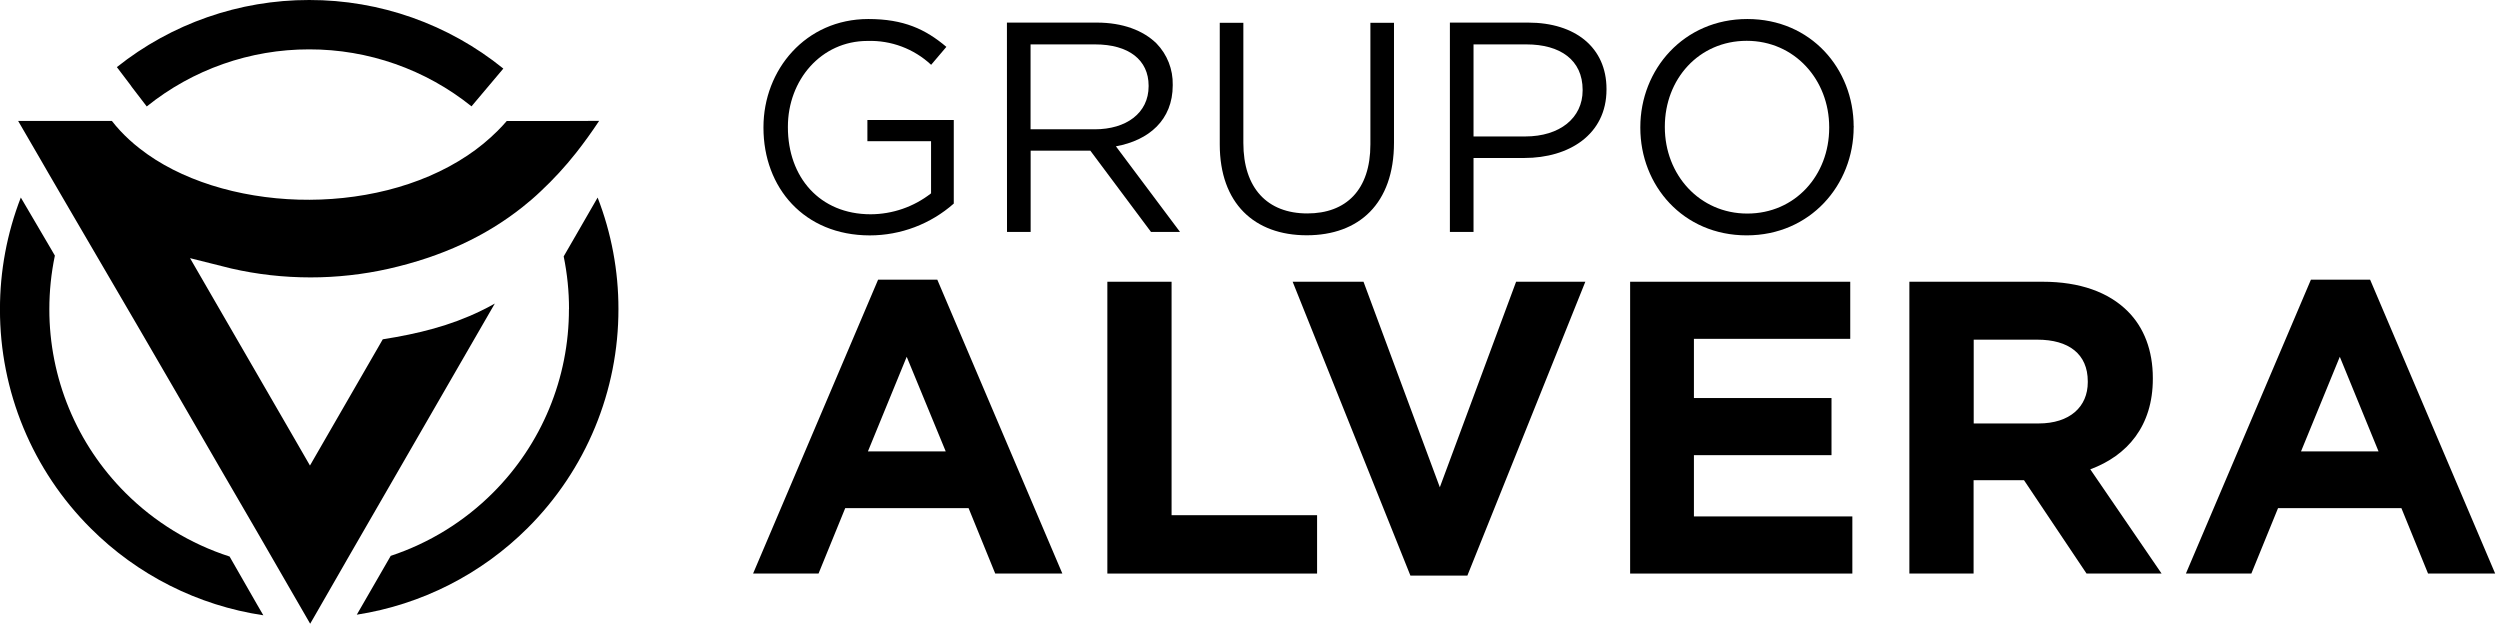
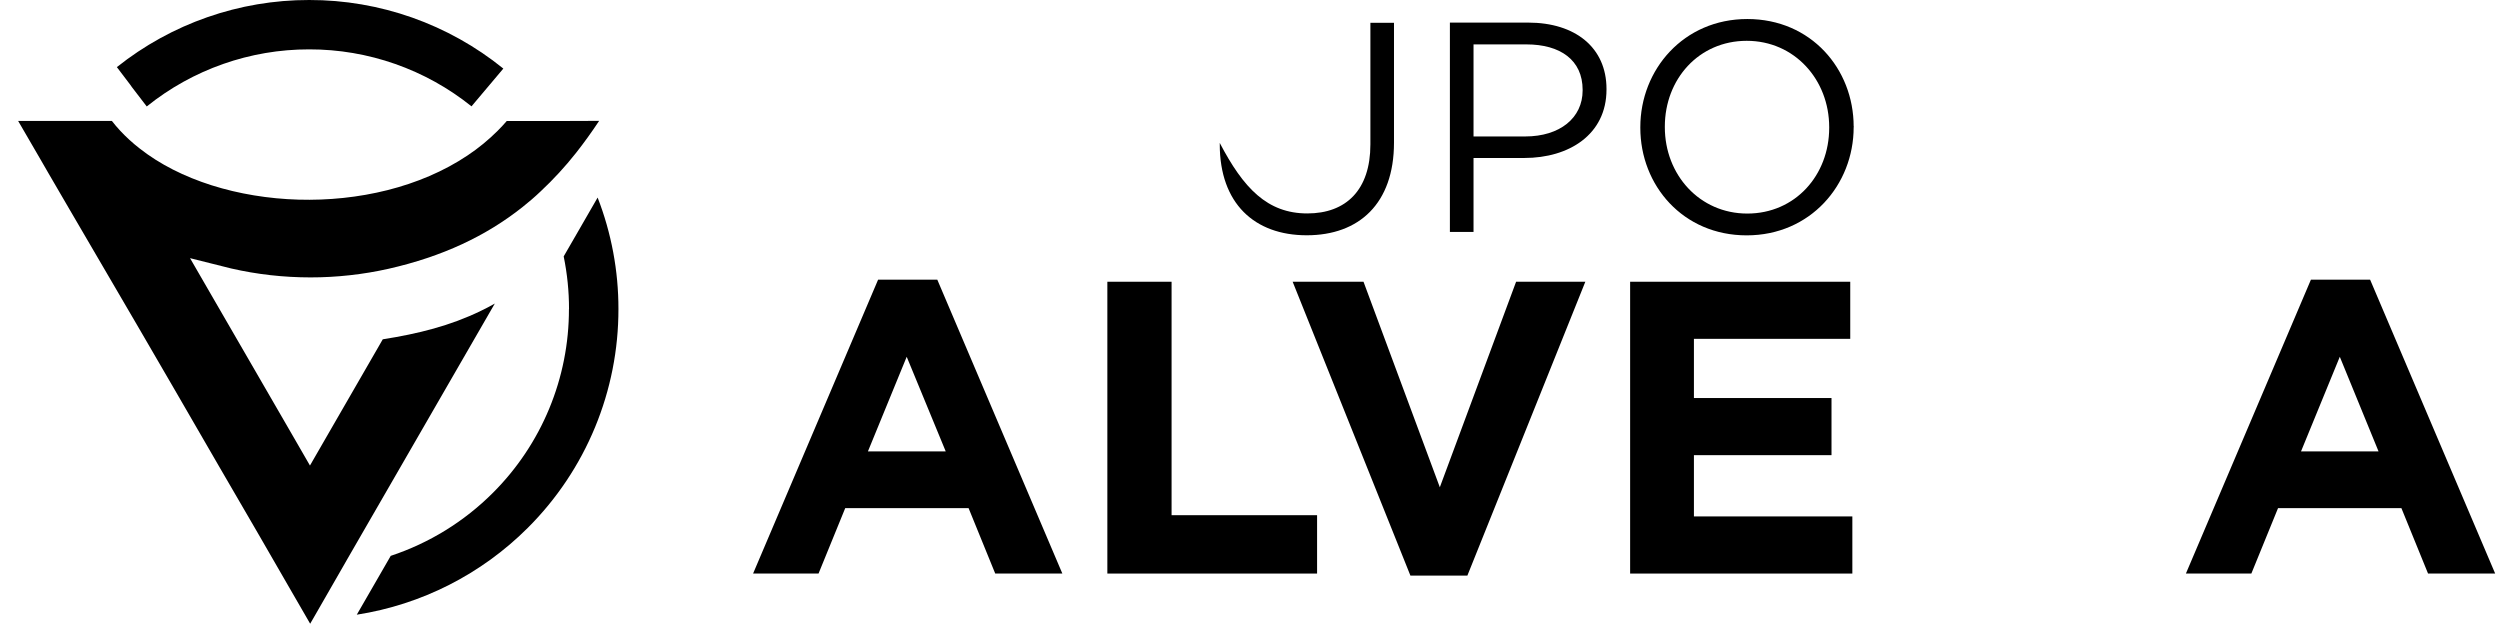
<svg xmlns="http://www.w3.org/2000/svg" width="489" height="122" viewBox="0 0 489 122" fill="none">
  <path d="M171.756 54.705H183.336L207.797 112.188H194.667L189.453 99.387H165.327L160.105 112.188H147.303L171.756 54.705ZM184.986 88.298L177.351 69.786L169.763 88.298H184.986Z" fill="black" />
  <path d="M216.599 55.109H229.16V100.772H257.621V112.188H216.599V55.109Z" fill="black" />
  <path d="M252.842 55.109H266.703L281.63 95.309L296.549 55.109H310.091L287.016 112.592H275.879L252.842 55.109Z" fill="black" />
  <path d="M318.854 55.109H361.908V66.276H331.33V77.855H358.242V89.029H331.33V101.013H362.32V112.188H318.854V55.109Z" fill="black" />
-   <path d="M373.473 55.109H399.568C406.821 55.109 412.448 57.148 416.199 60.899C419.382 64.082 421.094 68.564 421.094 73.941V74.104C421.094 83.318 416.121 89.107 408.86 91.8L422.806 112.188H408.128L395.894 93.924H386.034V112.188H373.473V55.109ZM398.75 82.828C404.868 82.828 408.37 79.567 408.37 74.758V74.595C408.37 69.218 404.619 66.439 398.509 66.439H386.057V82.828H398.75Z" fill="black" />
  <path d="M452.015 54.705H463.595L488.056 112.188H474.927L469.712 99.387H445.586L440.364 112.188H427.562L452.015 54.705ZM465.245 88.298L457.665 69.786L450.077 88.298H465.245Z" fill="black" />
-   <path d="M149.334 24.995V24.878C149.334 13.657 157.575 3.72 169.849 3.72C176.752 3.72 181.017 5.704 185.11 9.167L182.13 12.676C178.759 9.535 174.282 7.856 169.677 8.007C160.611 8.007 154.112 15.664 154.112 24.785V24.901C154.112 34.659 160.338 41.912 170.3 41.912C174.583 41.897 178.74 40.456 182.114 37.819V27.625H169.662V23.477H186.558V39.819C182.023 43.825 176.181 46.039 170.129 46.044C157.256 46.036 149.334 36.682 149.334 24.995Z" fill="black" />
-   <path d="M196.955 4.42H214.552C219.58 4.42 223.619 5.938 226.226 8.513C227.258 9.582 228.069 10.845 228.611 12.229C229.153 13.612 229.417 15.089 229.386 16.575V16.692C229.386 23.477 224.716 27.454 218.272 28.621L230.81 45.367H225.136L213.268 29.469H201.594V45.367H196.971L196.955 4.42ZM214.147 25.29C220.28 25.29 224.669 22.131 224.669 16.871V16.754C224.669 11.727 220.778 8.684 214.202 8.684H201.578V25.29H214.147Z" fill="black" />
-   <path d="M238.585 28.247V4.459H243.2V27.959C243.2 36.784 247.869 41.748 255.714 41.748C263.255 41.748 268.049 37.196 268.049 28.247V4.459H272.665V27.897C272.665 39.826 265.824 46.02 255.597 46.02C245.371 46.02 238.585 39.787 238.585 28.247Z" fill="black" />
+   <path d="M238.585 28.247V4.459V27.959C243.2 36.784 247.869 41.748 255.714 41.748C263.255 41.748 268.049 37.196 268.049 28.247V4.459H272.665V27.897C272.665 39.826 265.824 46.02 255.597 46.02C245.371 46.02 238.585 39.787 238.585 28.247Z" fill="black" />
  <path d="M283.599 4.42H298.915C308.153 4.42 314.231 9.33 314.231 17.392V17.517C314.231 26.341 306.869 30.901 298.16 30.901H288.222V45.367H283.599V4.42ZM298.331 26.691C305.118 26.691 309.562 23.065 309.562 17.688V17.571C309.562 11.727 305.172 8.684 298.565 8.684H288.222V26.691H298.331Z" fill="black" />
  <path d="M320.847 24.995V24.878C320.847 13.595 329.322 3.72 341.774 3.72C354.226 3.72 362.577 13.462 362.577 24.761C362.639 24.816 362.639 24.816 362.577 24.878C362.577 36.161 354.102 46.036 341.65 46.036C329.197 46.036 320.847 36.278 320.847 24.995ZM357.791 24.995V24.878C357.791 15.587 351.012 7.984 341.657 7.984C332.303 7.984 325.641 15.47 325.641 24.761V24.878C325.641 34.169 332.419 41.772 341.774 41.772C351.129 41.772 357.791 34.286 357.791 24.995Z" fill="black" />
  <path fill-rule="evenodd" clip-rule="evenodd" d="M111.285 60.471C111.293 67.144 109.984 73.752 107.432 79.918C104.88 86.083 101.135 91.684 96.412 96.399C90.803 102.01 83.959 106.231 76.426 108.725L74.014 112.911L69.788 120.234C82.464 118.259 94.184 112.304 103.253 103.231C108.879 97.615 113.34 90.943 116.38 83.598C119.42 76.254 120.978 68.381 120.966 60.432C120.973 52.98 119.593 45.591 116.896 38.644L113.199 45.056L110.257 50.153C110.953 53.545 111.303 57 111.3 60.463L111.285 60.471Z" fill="black" />
-   <path fill-rule="evenodd" clip-rule="evenodd" d="M44.907 108.857C37.227 106.379 30.246 102.112 24.54 96.406C19.815 91.693 16.067 86.093 13.512 79.927C10.957 73.762 9.645 67.152 9.652 60.479C9.65 56.957 10.012 53.444 10.733 49.997L10.01 48.752L4.072 38.636C1.369 45.609 -0.014 53.024 -0.007 60.502C-0.02 68.451 1.538 76.324 4.577 83.669C7.617 91.014 12.079 97.686 17.707 103.301C26.853 112.461 38.703 118.438 51.507 120.35L50.207 118.109L44.907 108.857Z" fill="black" />
  <path fill-rule="evenodd" clip-rule="evenodd" d="M108.46 23.672H99.12C98.552 24.325 97.969 24.956 97.354 25.57C95.551 27.371 93.575 28.99 91.455 30.403C82.162 36.628 70.045 39.391 58.347 39.048C46.65 38.706 35.186 35.251 27.295 29.025C25.947 27.979 24.684 26.826 23.52 25.578C22.944 24.963 22.392 24.317 21.886 23.656H3.55L3.612 23.765L7.729 30.854L9.527 33.967L13.566 40.9L16.08 45.203C22.727 56.565 30.198 69.326 42.852 91.231L50.495 104.382L54.246 110.88L56.347 114.522L60.044 120.918L60.667 122L61.297 120.918L67.111 110.802L67.943 109.347L96.786 59.374C95.891 59.887 94.98 60.362 94.07 60.798C88.061 63.724 81.789 65.28 74.87 66.369L74.006 67.871L63.678 85.769L60.628 91.06L57.577 85.769L50.207 73.03L41.335 57.701L37.171 50.495L45.242 52.518C47.76 53.095 50.309 53.529 52.876 53.818C55.486 54.113 58.11 54.261 60.737 54.261C63.311 54.262 65.883 54.119 68.441 53.833C70.984 53.554 73.51 53.133 76.006 52.572C86.552 50.176 95.035 46.176 102.163 40.534C103.393 39.562 104.599 38.527 105.759 37.422C108.245 35.098 110.553 32.591 112.662 29.92C114.219 27.944 115.729 25.851 117.192 23.64L108.46 23.672Z" fill="black" />
  <path fill-rule="evenodd" clip-rule="evenodd" d="M28.703 20.824C37.709 13.581 48.923 9.641 60.48 9.657C72.023 9.641 83.225 13.573 92.225 20.8L98.451 13.415C87.708 4.715 74.297 -0.022 60.472 1.47953e-05C46.808 -0.015 33.545 4.614 22.859 13.128L25.505 16.614L25.785 17.018L28.703 20.824Z" fill="black" />
</svg>